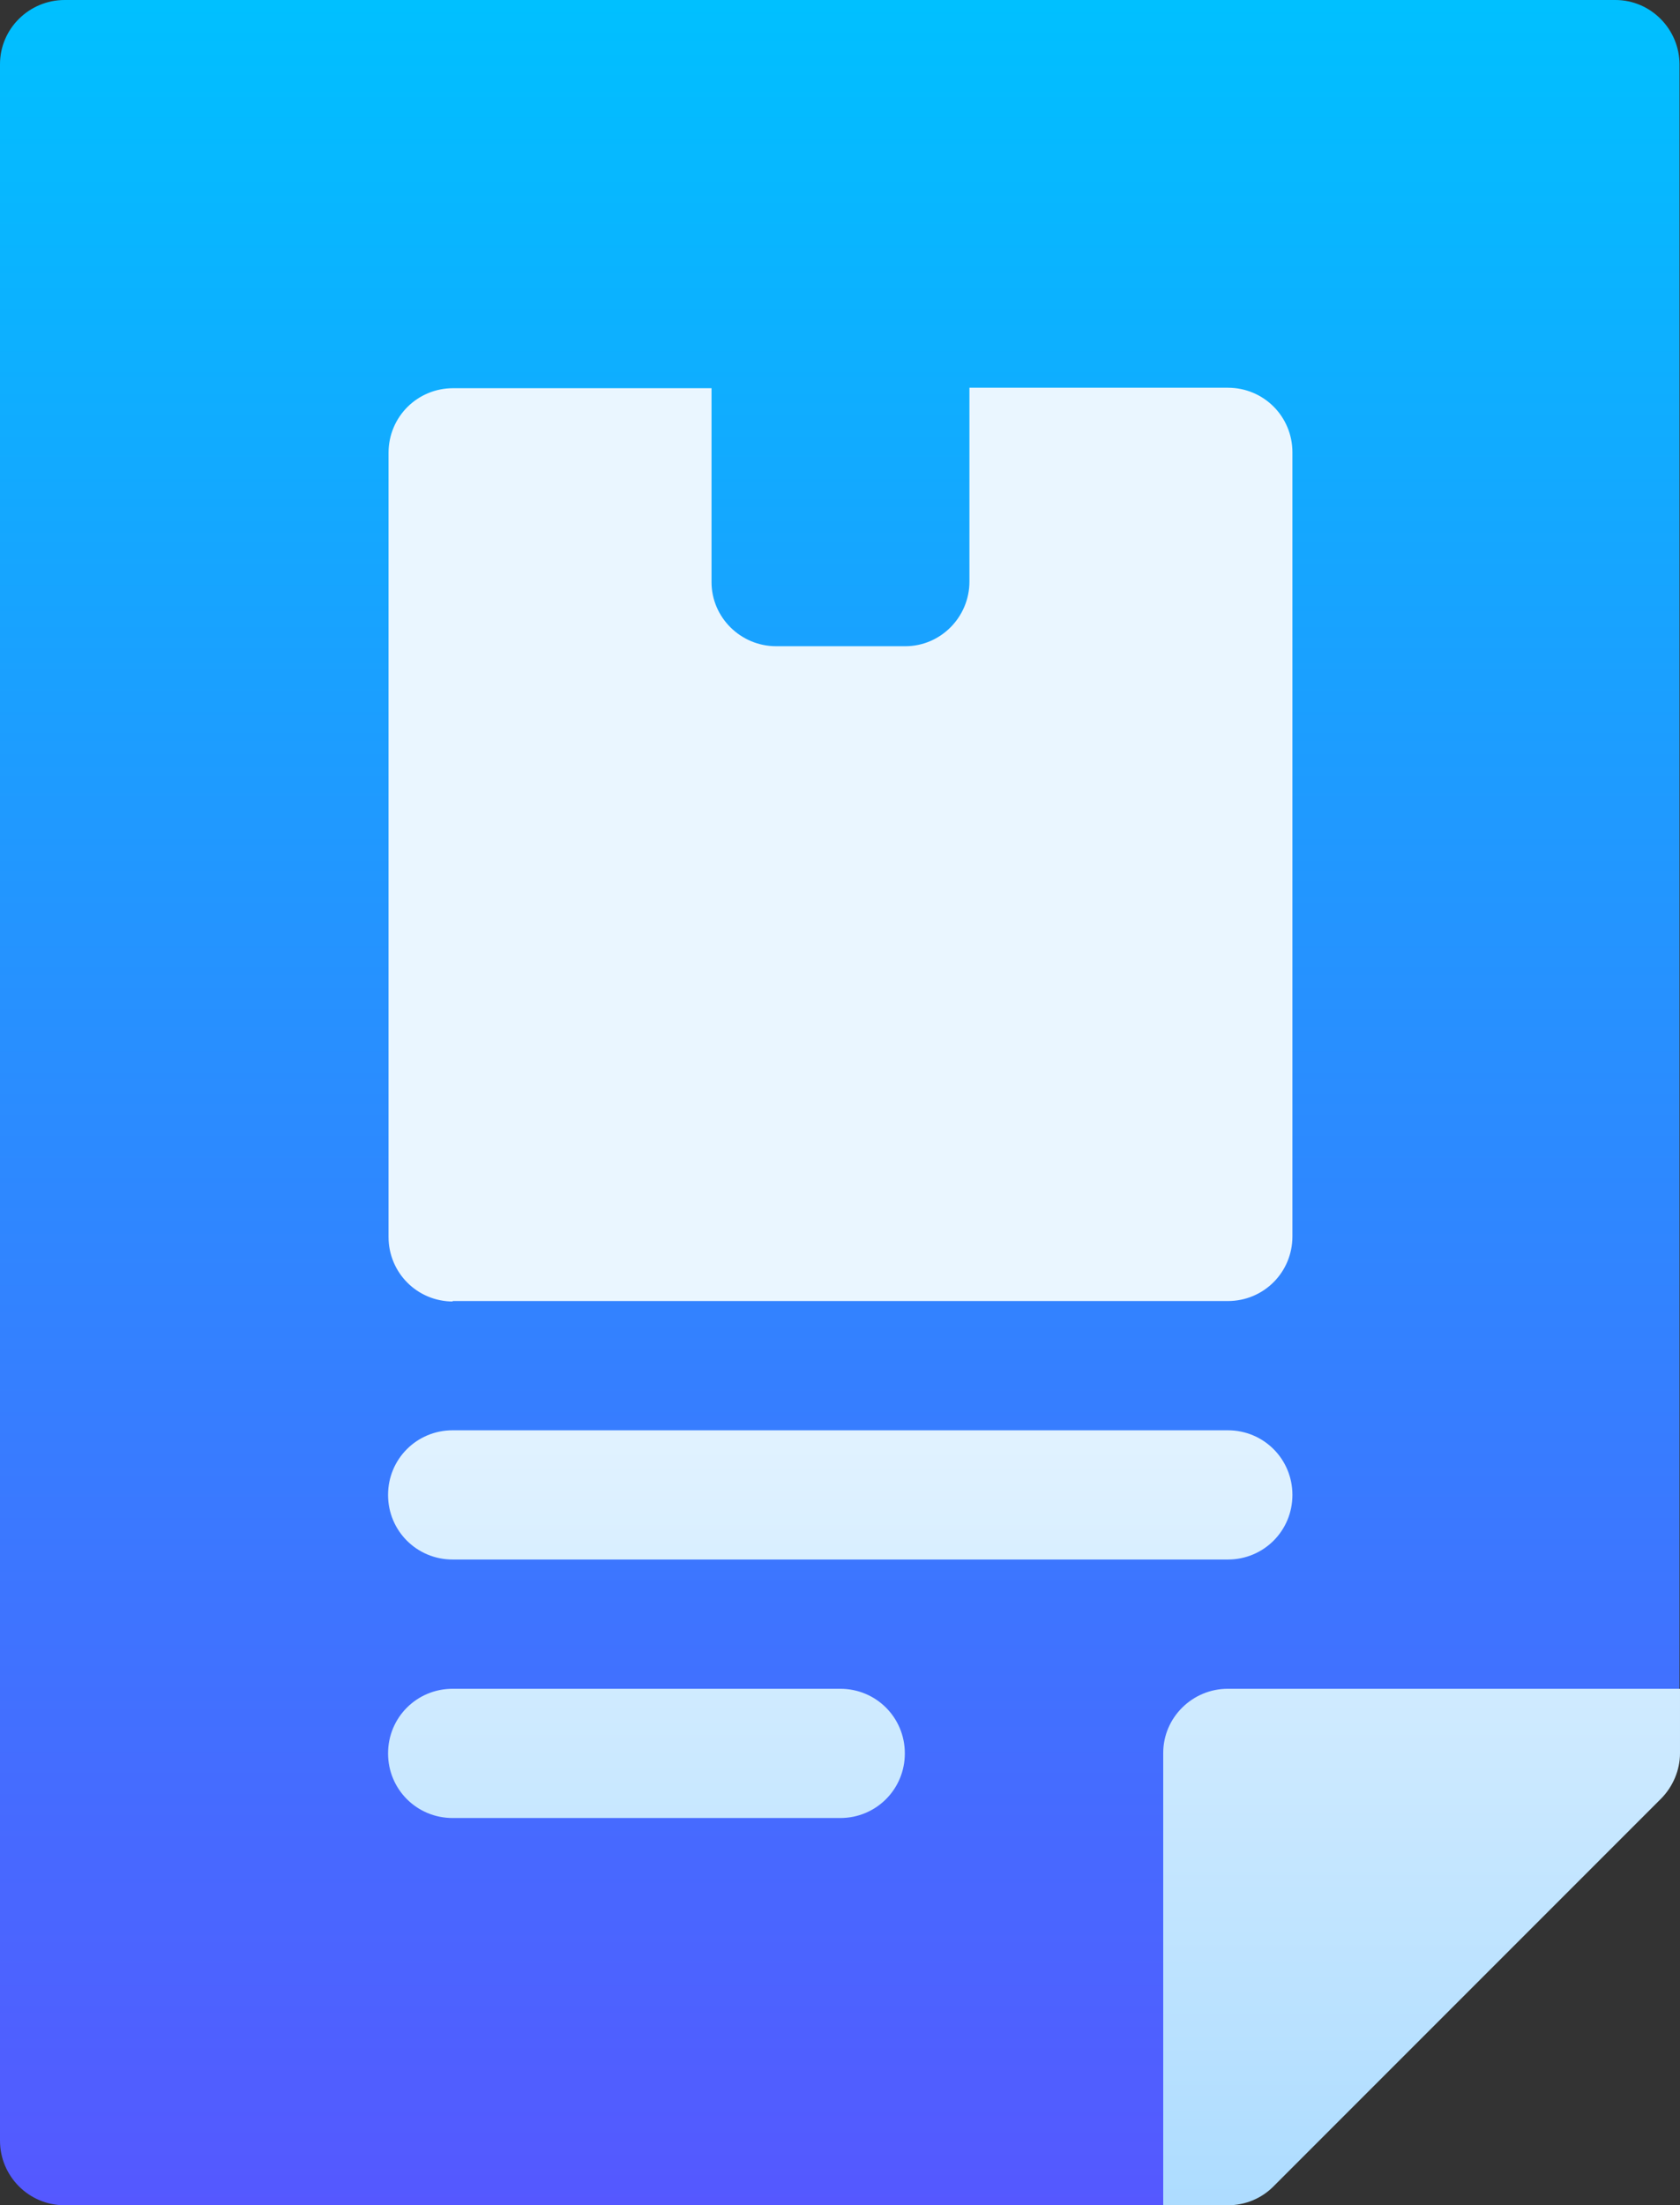
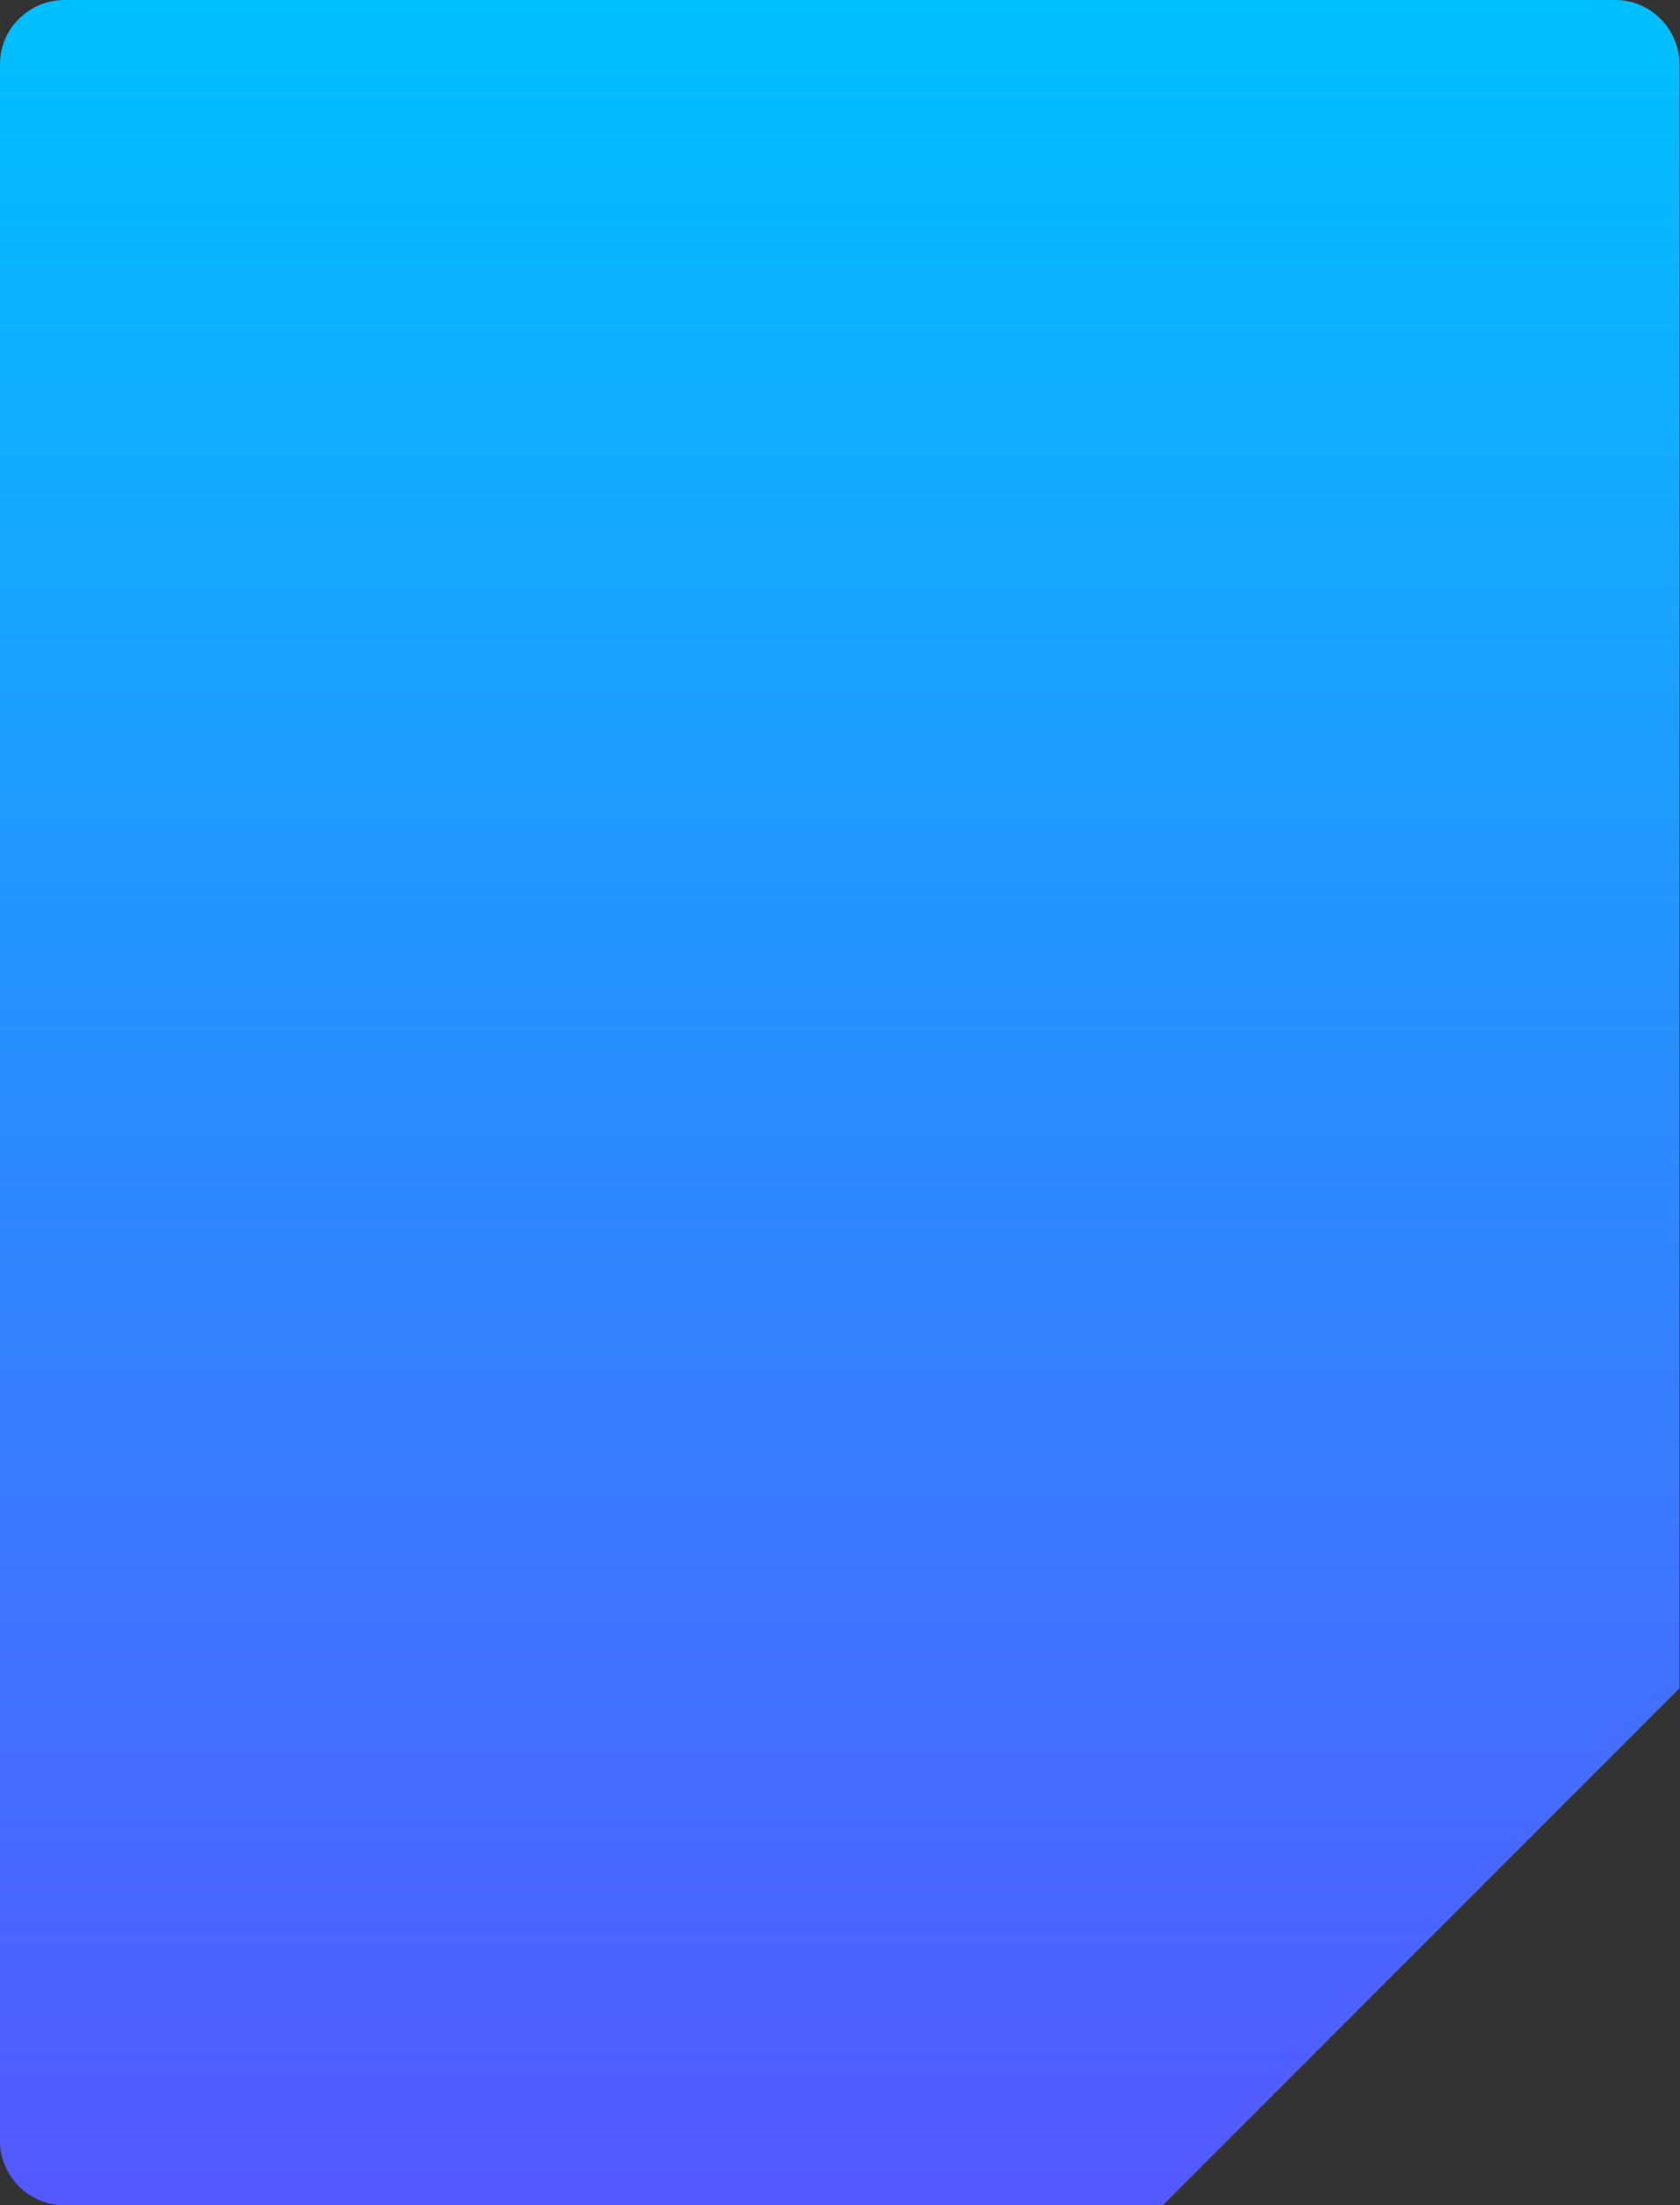
<svg xmlns="http://www.w3.org/2000/svg" id="Capa_2" data-name="Capa 2" viewBox="0 0 35.11 46.07">
  <rect x="0" y="0" width="35.11" height="46.07" fill="#333333" stroke="none" />
  <defs>
    <style>
      .cls-1 {
        fill: url(#Degradado_sin_nombre_21);
      }

      .cls-2 {
        fill: url(#Degradado_sin_nombre_22);
      }
    </style>
    <linearGradient id="Degradado_sin_nombre_22" data-name="Degradado sin nombre 22" x1="-4217.03" y1="-6118.29" x2="-4217.03" y2="-6072.22" gradientTransform="translate(4234.58 -6072.22) scale(1 -1)" gradientUnits="userSpaceOnUse">
      <stop offset="0" stop-color="#5558ff" />
      <stop offset="1" stop-color="#00c0ff" />
    </linearGradient>
    <linearGradient id="Degradado_sin_nombre_21" data-name="Degradado sin nombre 21" x1="-4212.97" y1="-6118.29" x2="-4212.97" y2="-6080.32" gradientTransform="translate(4234.58 -6072.22) scale(1 -1)" gradientUnits="userSpaceOnUse">
      <stop offset="0" stop-color="#addcff" />
      <stop offset=".5" stop-color="#eaf6ff" />
      <stop offset="1" stop-color="#eaf6ff" />
    </linearGradient>
  </defs>
  <g id="Capa_1-2" data-name="Capa 1">
    <g>
      <path class="cls-2" d="M33.76,0H1.35C.61,0,0,.6,0,1.34h0v43.38c0,.74.6,1.35,1.35,1.35h22.95l10.8-10.8V1.35c0-.74-.6-1.35-1.34-1.35h0Z" />
-       <path class="cls-1" d="M9.46,27.18h16.2c.75,0,1.35-.6,1.35-1.35V9.45c0-.75-.6-1.35-1.35-1.35h-5.4v4.05c0,.74-.6,1.35-1.34,1.35h-2.7c-.74,0-1.35-.6-1.35-1.34h0v-4.05h-5.4c-.75,0-1.35.6-1.35,1.35v16.38c0,.75.6,1.35,1.35,1.35h-.01ZM9.46,32.58h16.2c.75,0,1.35-.6,1.35-1.35s-.6-1.35-1.35-1.35H9.46c-.75,0-1.35.6-1.35,1.35s.6,1.35,1.35,1.35ZM17.56,35.28h-8.1c-.75,0-1.35.6-1.35,1.35s.6,1.35,1.35,1.35h8.1c.75,0,1.35-.6,1.35-1.35s-.6-1.35-1.35-1.35ZM25.66,35.28c-.74,0-1.35.6-1.35,1.34h0v9.45h1.35c.36,0,.7-.14.95-.39l8.1-8.1c.25-.25.4-.6.4-.95v-1.35s-9.45,0-9.45,0Z" />
    </g>
  </g>
</svg>